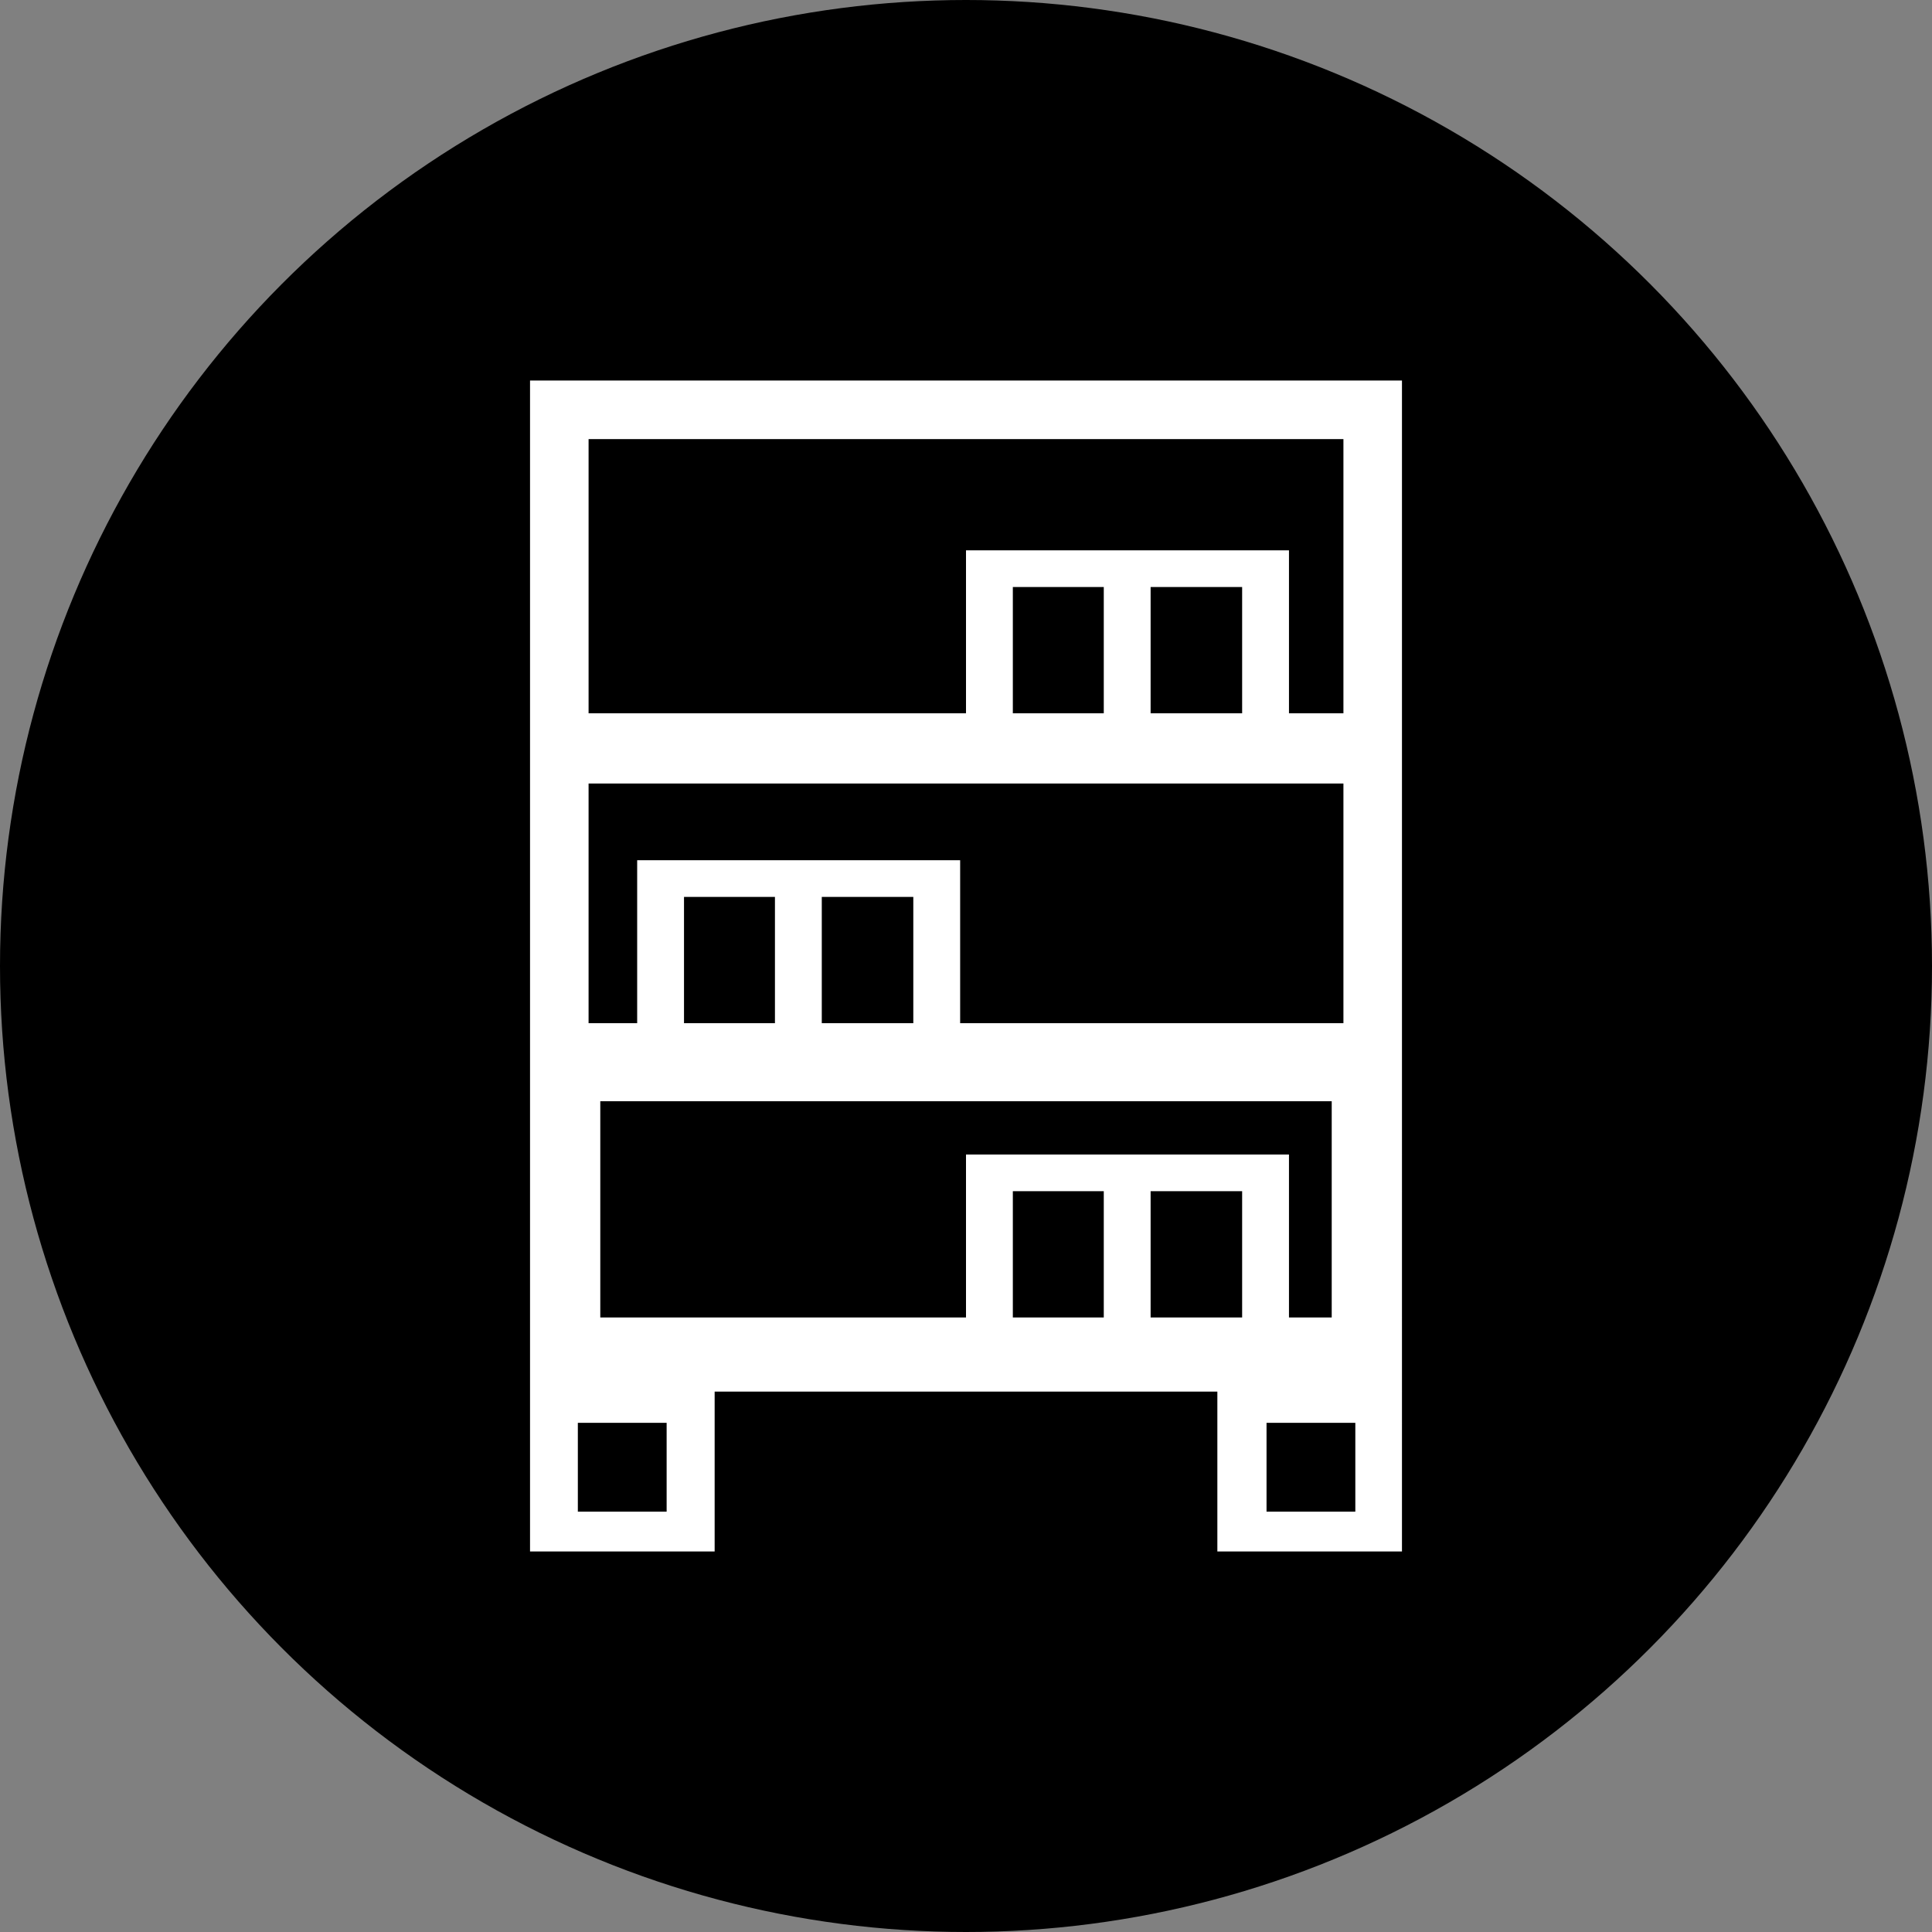
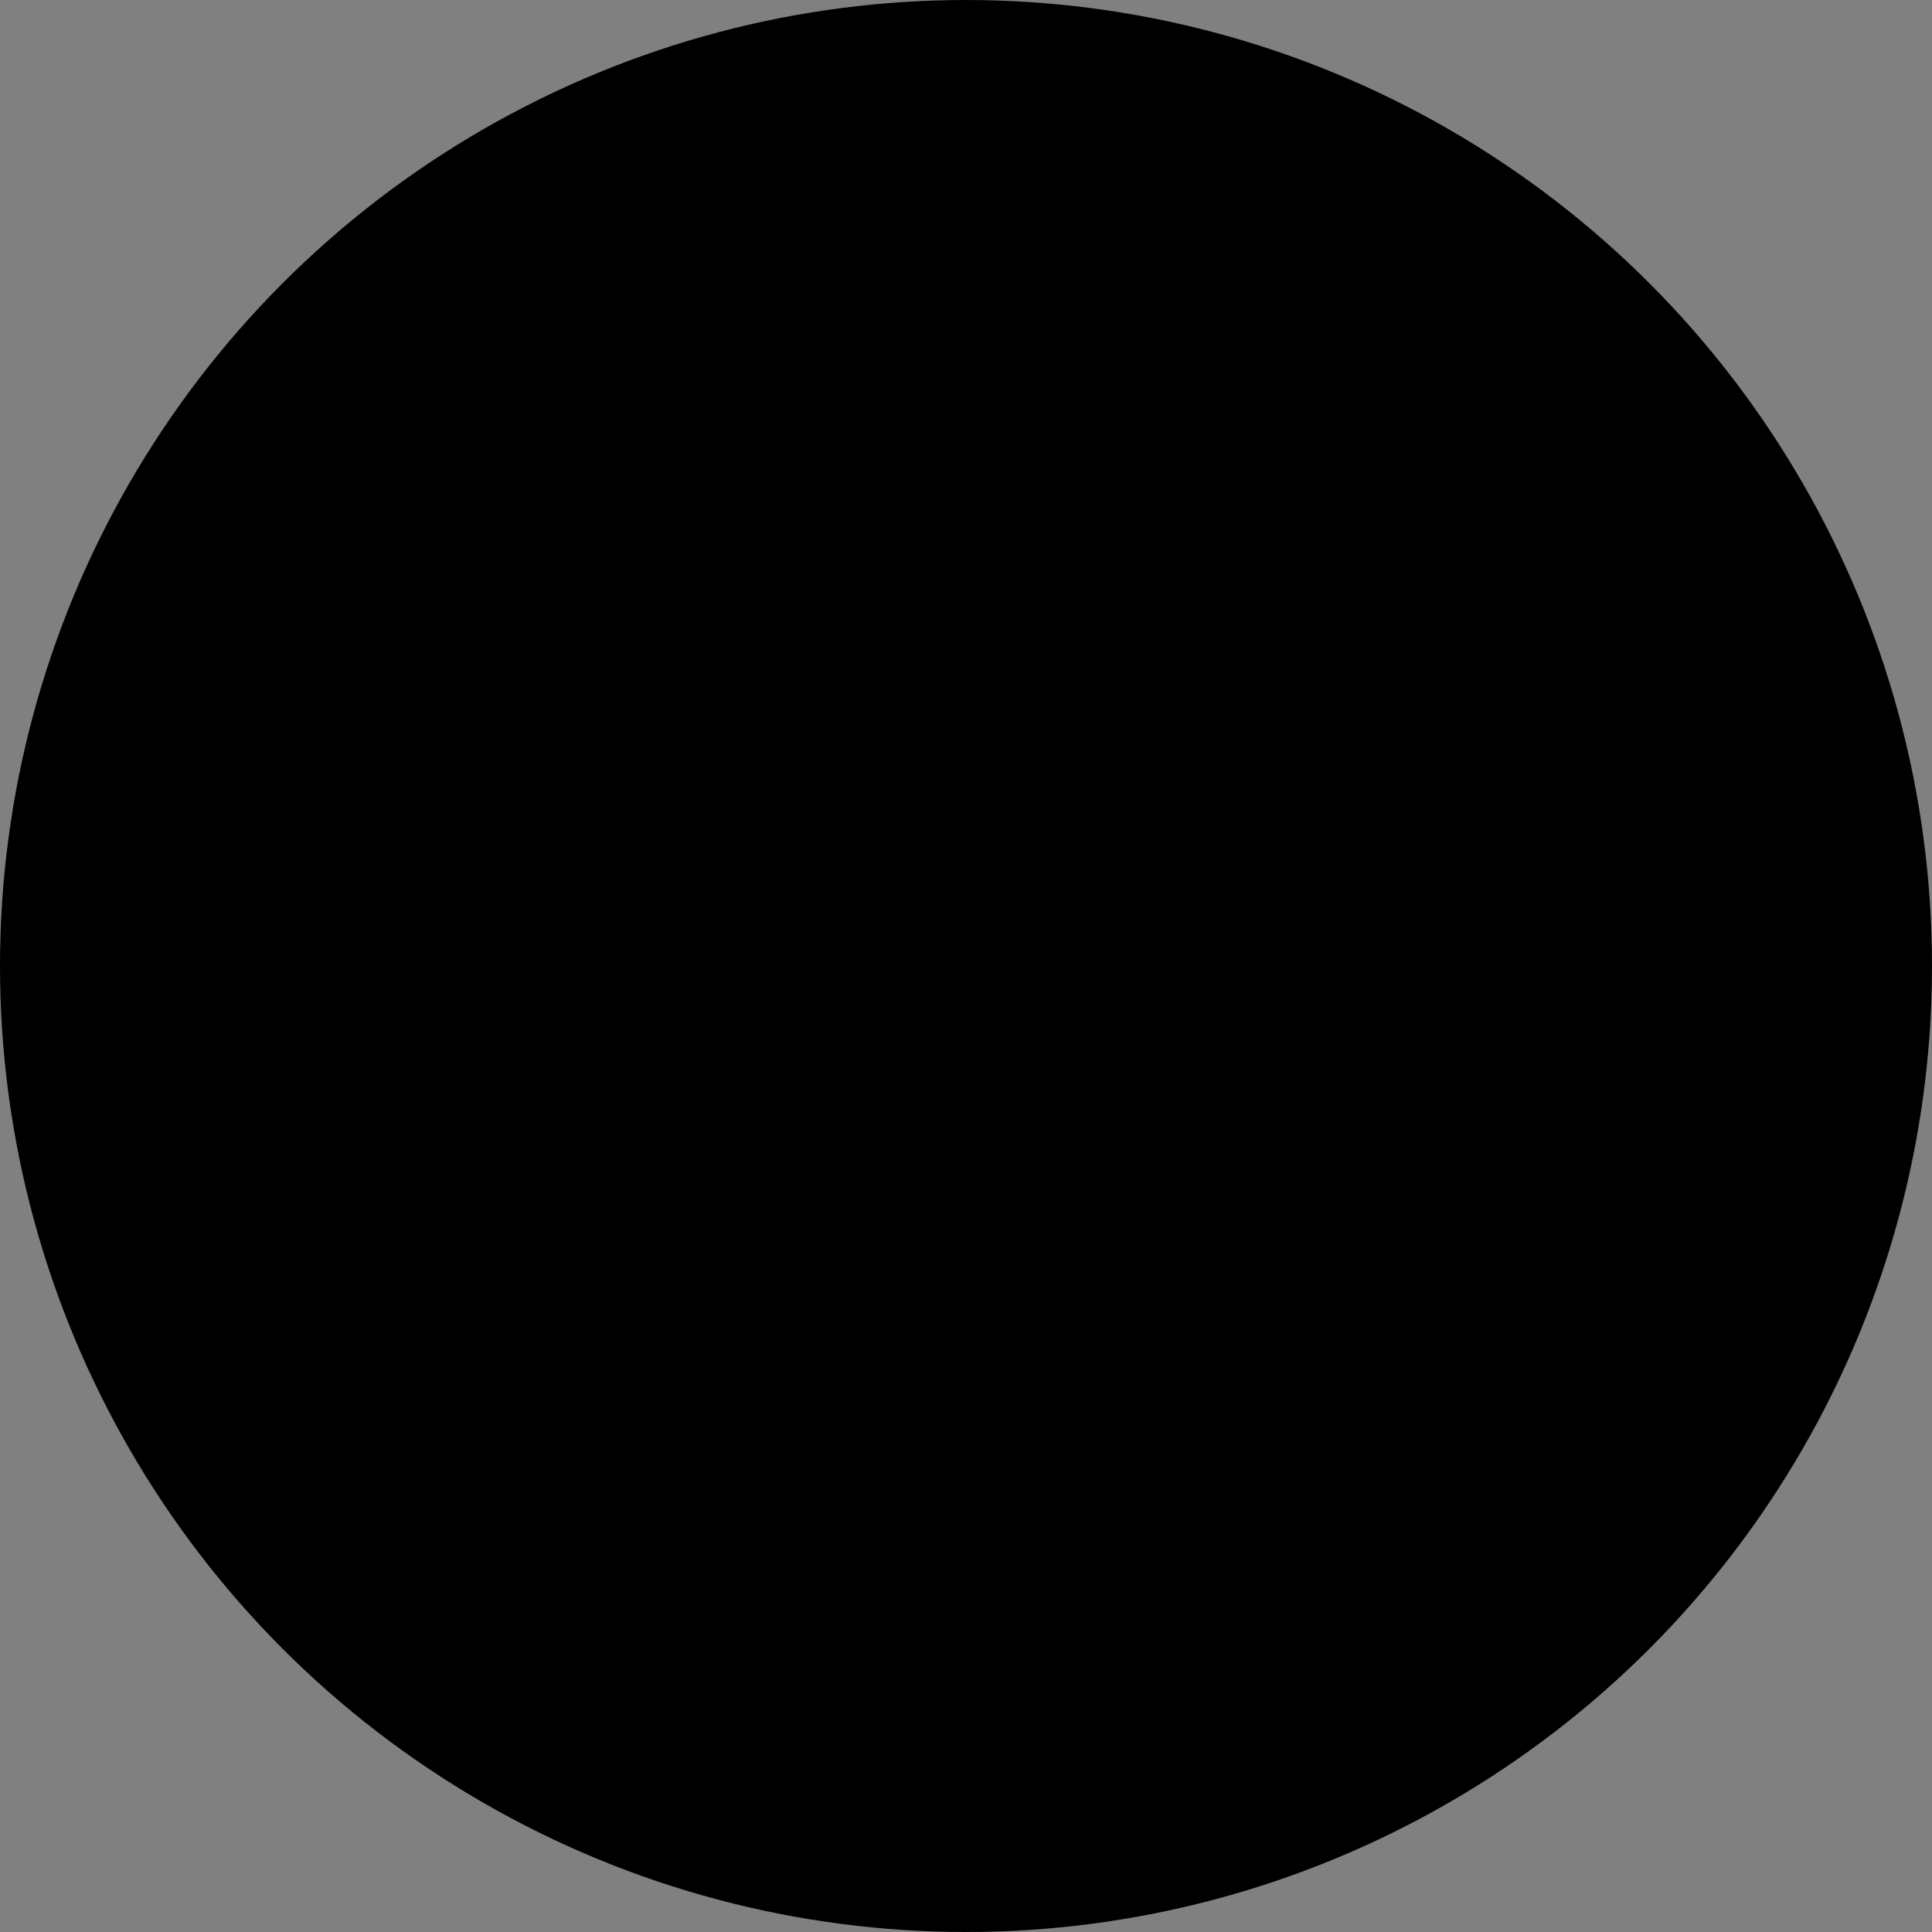
<svg xmlns="http://www.w3.org/2000/svg" id="Layer_2" viewBox="0 0 99 99">
  <rect x="0" y="0" width="99" height="99" fill="#808080" stroke="none" />
  <defs>
    <style> .cls-1 { fill: #fff; } </style>
  </defs>
  <g id="Layer_2-2" data-name="Layer_2">
    <g>
      <circle cx="49.5" cy="49.5" r="49.5" />
-       <path class="cls-1" d="M27.16,19.5v60h9.46v-8.19h25.76v8.19h9.46V19.5H27.16ZM30.16,22.5h38.68v14.05h-2.79v-8.35h-16.55v8.35h-19.34v-14.05ZM56.56,36.55h-4.66v-6.47h4.66v6.47ZM63.65,36.55h-4.69v-6.47h4.69v6.47ZM30.16,40.15h38.68v12.28h-19.64v-8.35h-16.55v8.35h-2.49v-12.28ZM39.71,52.43h-4.66v-6.47h4.66v6.47ZM46.8,52.43h-4.69v-6.47h4.69v6.47ZM34.16,77.46h-4.55v-4.55h4.55v4.55ZM30.76,67.51v-11.08h37.48v11.08h-2.19v-8.35h-16.55v8.35h-18.74ZM56.56,67.51h-4.66v-6.47h4.66v6.47ZM58.96,67.51v-6.47h4.69v6.47h-4.69ZM69.45,77.46h-4.55v-4.55h4.55v4.55Z" />
    </g>
  </g>
</svg>